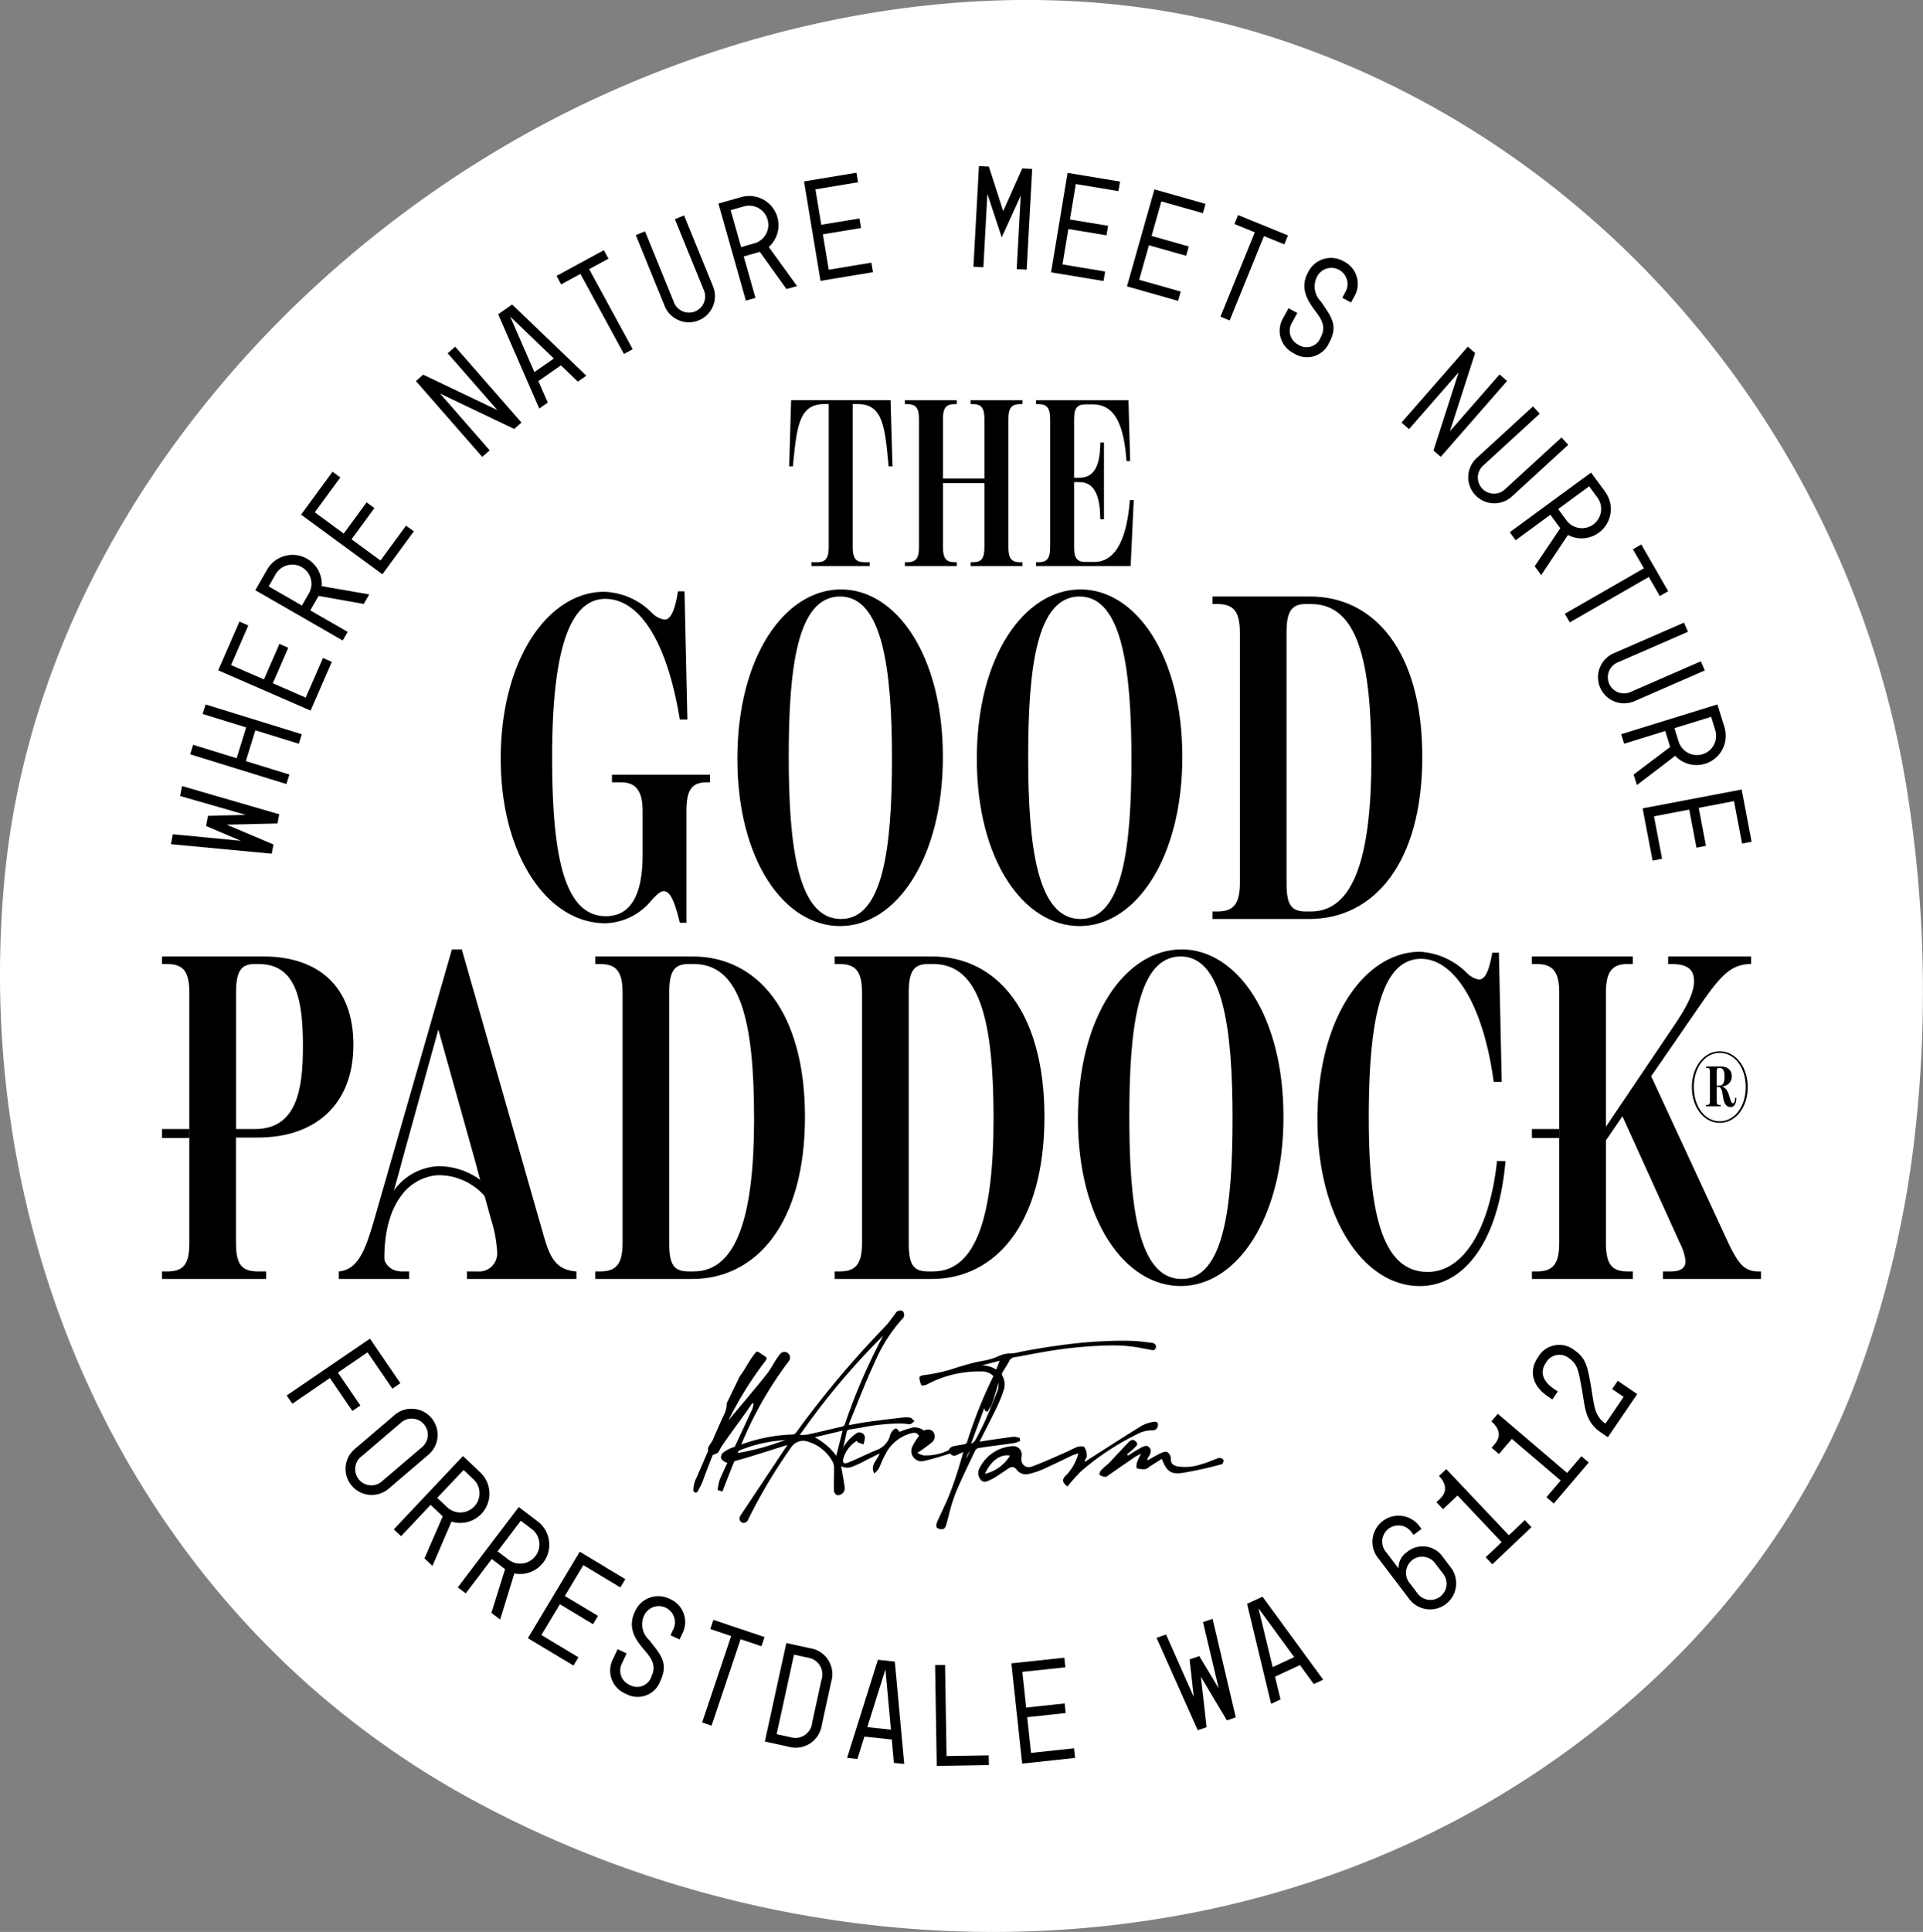
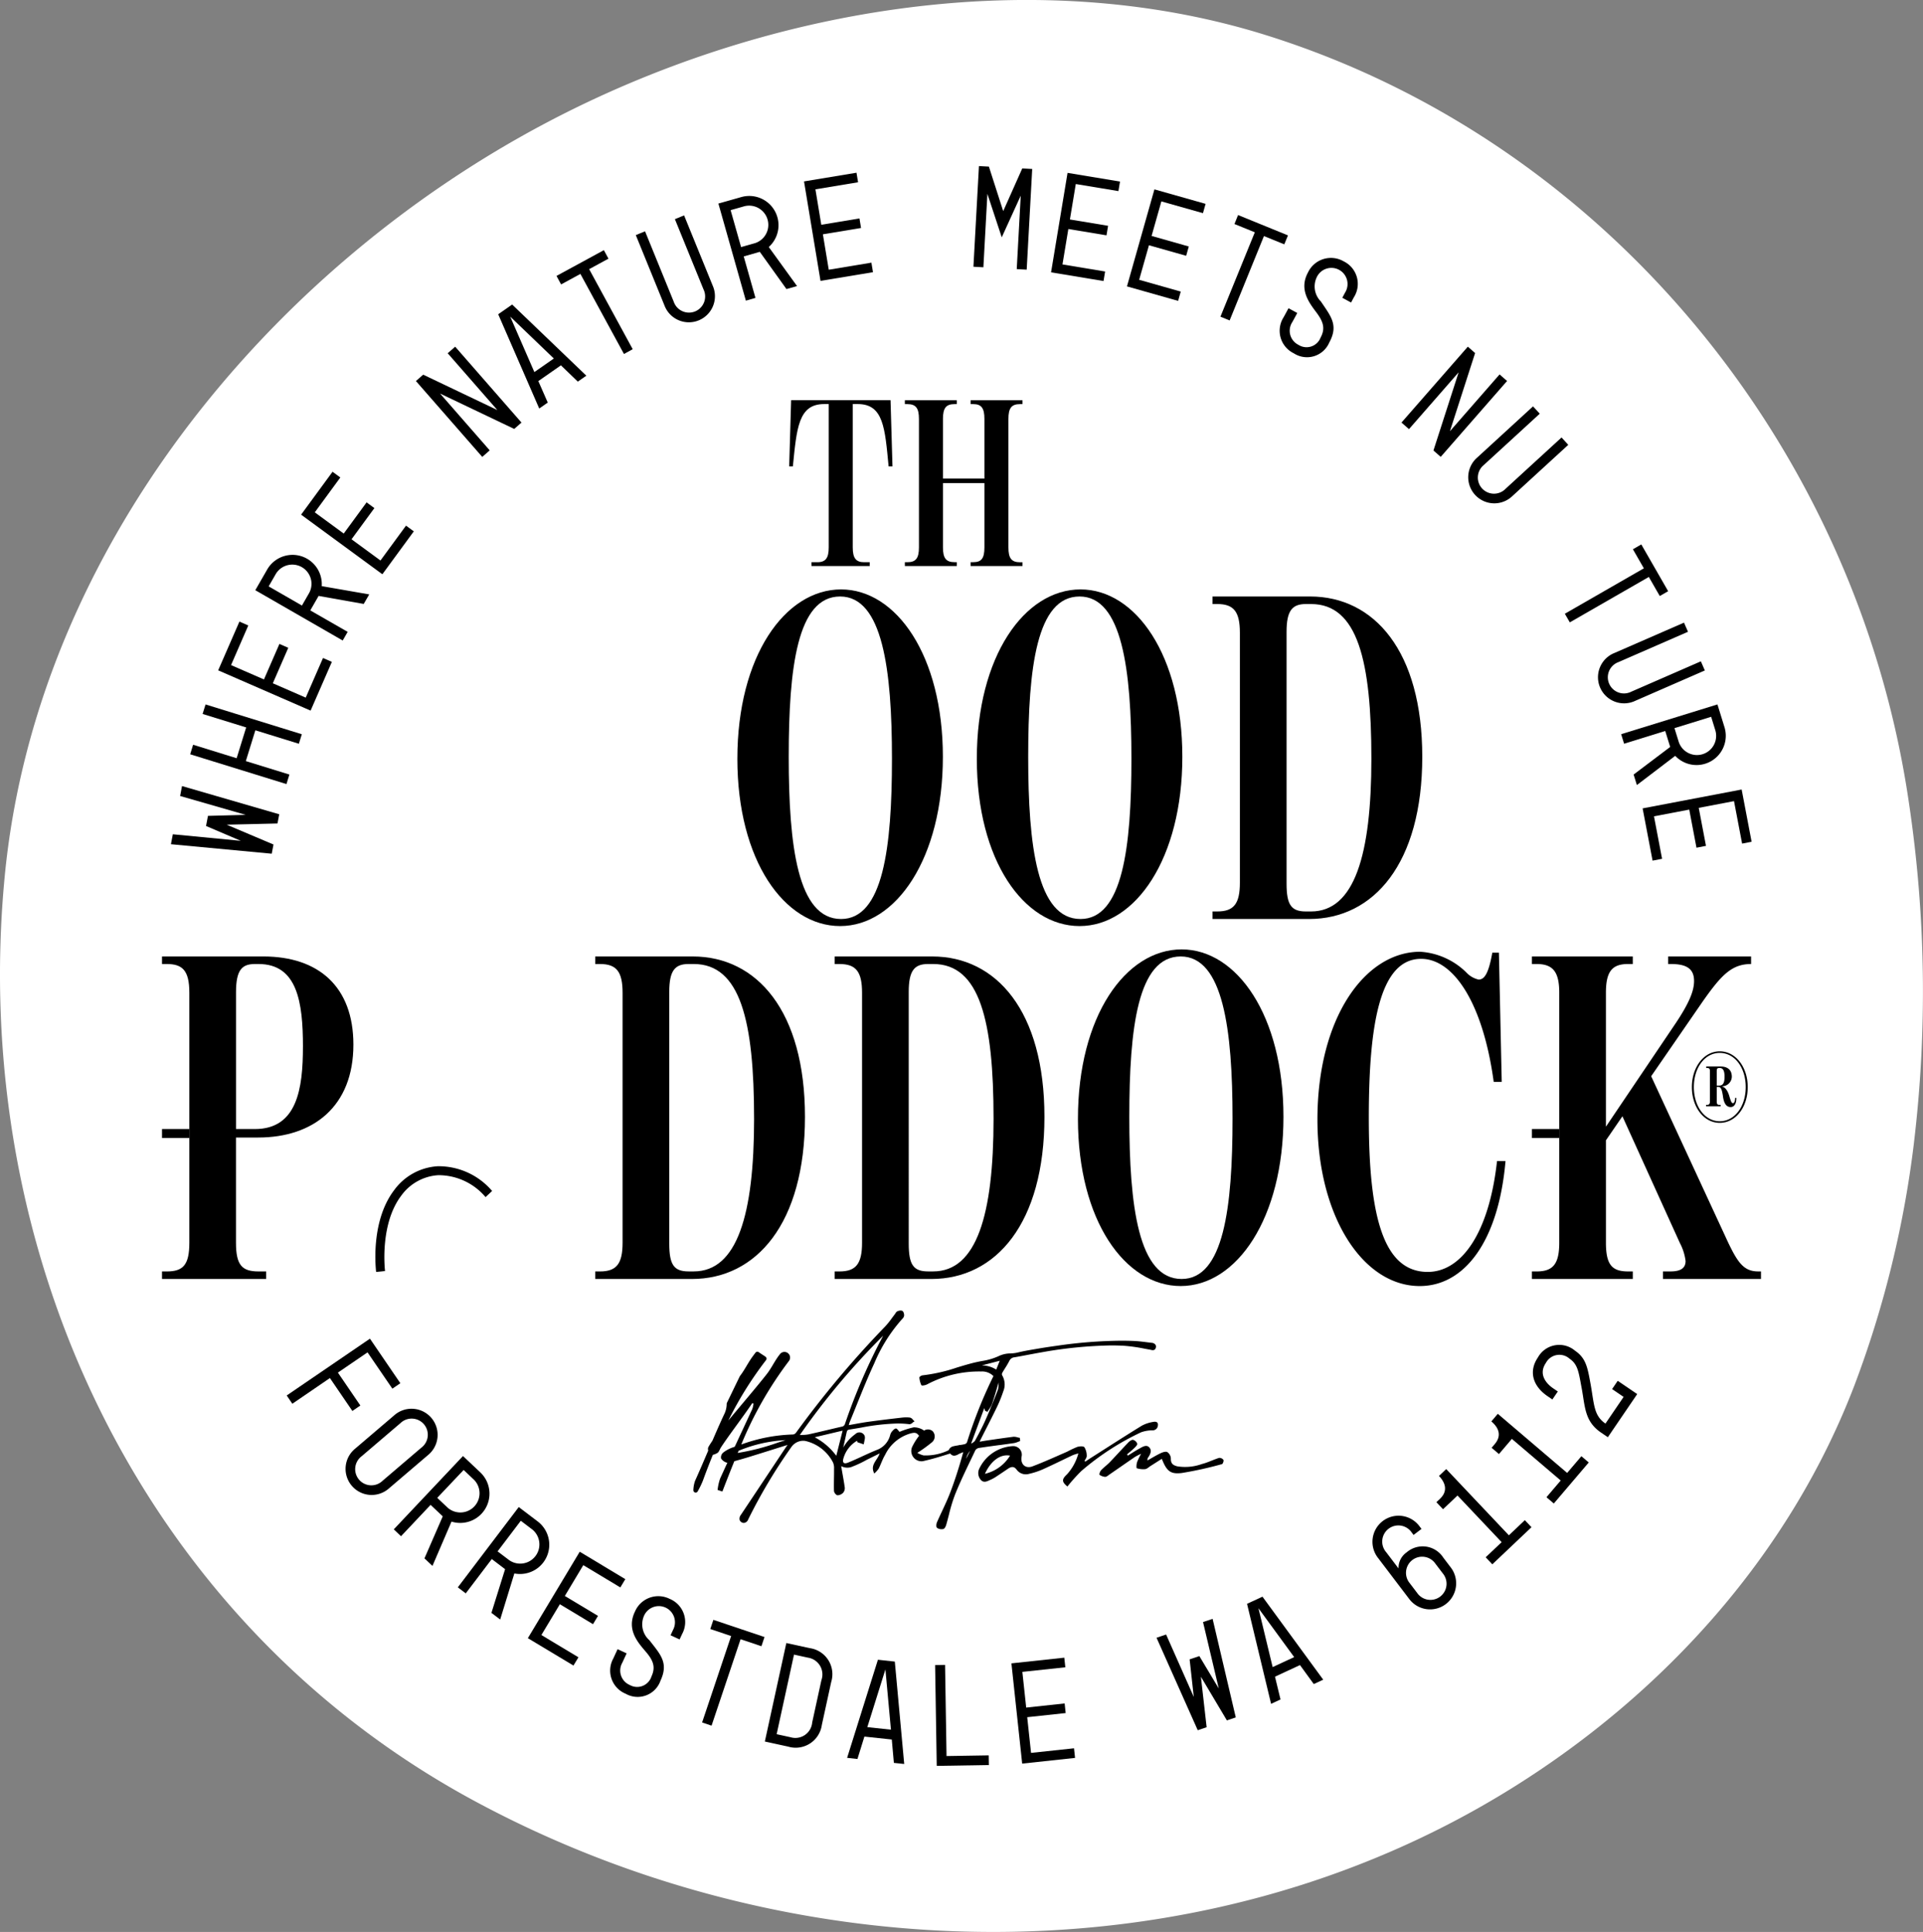
<svg xmlns="http://www.w3.org/2000/svg" id="Group_116" data-name="Group 116" width="209.159" height="210.074" viewBox="0 0 209.159 210.074">
  <rect x="0" y="0" width="209.159" height="210.074" fill="#808080" stroke="none" />
  <defs>
    <clipPath id="clip-path">
      <rect id="Rectangle_199" data-name="Rectangle 199" width="209.159" height="210.074" fill="none" />
    </clipPath>
  </defs>
  <g id="Group_114" data-name="Group 114" clip-path="url(#clip-path)">
    <path id="Path_1205" data-name="Path 1205" d="M208.164,124.365a112.583,112.583,0,0,1-6.446,26.231c-7.031,18.395-20.656,33.5-37.29,43.852-33.9,21.09-78.084,20.114-112.8,1.393C15.238,176.218-3.411,136.019.515,95.275,3.9,60.127,28.935,29.422,59.5,13.308c23.264-12.264,52.6-17.48,78.156-9.5,37.281,11.651,64.372,45.108,69.965,83.443a138.714,138.714,0,0,1,.542,37.109" transform="translate(0 0)" fill="#fff" />
    <path id="Path_1206" data-name="Path 1206" d="M229.214,132.583h.633c.923,0,1.24-.475,1.24-1.609V115.386h-.5c-2.8,0-2.981,2.611-3.4,6.779h-.4l.21-7.2h10.814l.21,7.2H237.6c-.4-4.168-.553-6.779-3.35-6.779H233.7v15.588c0,1.16.343,1.609,1.24,1.609h.607V133h-6.33Z" transform="translate(-140.949 -71.45)" />
    <path id="Path_1207" data-name="Path 1207" d="M260.028,132.583h.265c.923,0,1.266-.422,1.266-1.609V117c0-1.187-.343-1.609-1.266-1.609h-.265v-.422h5.645v.422h-.237c-.924,0-1.266.422-1.266,1.609v6.489h4.51V117c0-1.16-.317-1.609-1.213-1.609h-.29v-.422h5.644v.422h-.263c-.924,0-1.267.422-1.267,1.609v13.979c0,1.187.343,1.609,1.267,1.609h.263V133h-5.644v-.422h.29c.9,0,1.213-.422,1.213-1.609v-6.989h-4.51v6.989c0,1.187.343,1.609,1.266,1.609h.237V133h-5.645Z" transform="translate(-161.608 -71.45)" />
-     <path id="Path_1208" data-name="Path 1208" d="M297.731,132.583h.264c.923,0,1.266-.422,1.266-1.609V117c0-1.16-.343-1.609-1.266-1.609h-.264v-.422H307.78l.185,6.62h-.4c-.265-3.693-1.134-6.171-3.667-6.171h-.765c-.923,0-1.266.4-1.266,1.582V123.4h.581c1.767,0,2.242-1.583,2.268-3.824h.4v8.335h-.4c-.026-2.242-.475-4.036-2.268-4.036h-.581v7.095c0,1.213.343,1.583,1.266,1.583h.924c2.584,0,3.586-3.06,3.877-6.726h.422L308.017,133H297.731Z" transform="translate(-185.04 -71.45)" />
-     <path id="Path_1209" data-name="Path 1209" d="M143.888,188.125c0-11.023,5.281-18.2,11.228-18.2a7.6,7.6,0,0,1,5.23,2.307,2.389,2.389,0,0,0,1.385.718c.512,0,1.076-.666,1.434-3.076h.718l.309,13.946h-.821c-1.486-9.075-4.665-13.125-8.1-13.125-4.153,0-5.794,6.357-5.794,17.226,0,10.459,1.23,17.277,5.844,17.277,2.769,0,4-2.409,4-6.664v-4.769c0-2.255-.77-3.127-2.41-3.127h-.923v-.821h10.664v.821H166.4c-1.641,0-2.308.666-2.308,3.127v12.151h-.718c-.512-2.051-.974-3.435-1.743-3.435-.461,0-.872.512-1.332.974a6.683,6.683,0,0,1-5.025,2.512c-6.357,0-11.382-7.486-11.382-17.842" transform="translate(-89.426 -105.576)" />
    <path id="Path_1210" data-name="Path 1210" d="M211.891,187.737c0-11.126,5.177-18.406,11.28-18.406,6,0,11.073,7.177,11.073,18.2s-5.076,18.406-11.177,18.406c-6.05,0-11.177-7.126-11.177-18.2m16.816,0c0-9.69-1.025-17.637-5.639-17.637-4.665,0-5.589,7.742-5.589,17.432s.974,17.637,5.692,17.637c4.562,0,5.536-7.742,5.536-17.431" transform="translate(-131.69 -105.239)" />
    <path id="Path_1211" data-name="Path 1211" d="M280.706,187.737c0-11.126,5.177-18.406,11.28-18.406,6,0,11.073,7.177,11.073,18.2s-5.076,18.406-11.177,18.406c-6.05,0-11.177-7.126-11.177-18.2m16.816,0c0-9.69-1.025-17.637-5.639-17.637-4.665,0-5.589,7.742-5.589,17.432s.974,17.637,5.692,17.637c4.562,0,5.536-7.742,5.536-17.431" transform="translate(-174.459 -105.239)" />
    <path id="Path_1212" data-name="Path 1212" d="M348.436,205.61h.514c1.794,0,2.461-.821,2.461-3.127V175.31c0-2.307-.667-3.128-2.461-3.128h-.514v-.82h10.613c6.973,0,12.2,5.948,12.2,17.432,0,11.587-5.28,17.637-12.3,17.637H348.436ZM365.714,189c0-10.613-1.487-16.817-6.562-16.817h-.564c-1.487,0-2.1.718-2.1,3.025v27.378c0,2.307.512,3.025,2.1,3.025h.564c4.718,0,6.562-6.151,6.562-16.611" transform="translate(-216.553 -106.502)" />
    <path id="Path_1213" data-name="Path 1213" d="M46.555,309.028h.512c1.794,0,2.461-.718,2.461-3.127V278.727c0-2.461-.769-3.128-2.461-3.128h-.512v-.821H57.578c6,0,9.794,3.281,9.794,9.588,0,6.717-4.358,10.1-10.357,10.1H54.6V305.9c0,2.461.667,3.127,2.461,3.127h.821v.82H46.555Zm15.33-24.456c0-4.82-.616-8.972-4.82-8.972h-.411c-1.383,0-2.05.615-2.05,3.077v14.868h2.05c4.614,0,5.23-4.409,5.23-8.972" transform="translate(-28.934 -170.775)" />
-     <path id="Path_1214" data-name="Path 1214" d="M119.708,304.125l-8.972-31.376H109.66l-8.511,29.583c-1.025,3.537-1.846,5.229-3.794,5.434v.821H105v-.821h-.718c-1.436,0-2.154-.922-2.2-2.461a22.678,22.678,0,0,1,.871-4.922l.974-3.486.256-.974,4-14.458,4.049,14.458.256.974,1.436,5.229a14.076,14.076,0,0,1,.667,3.691,1.972,1.972,0,0,1-2.154,1.948H111.3v.821H123.2v-.821c-1.9-.153-2.769-1.076-3.487-3.64" transform="translate(-60.506 -169.514)" />
    <path id="Path_1215" data-name="Path 1215" d="M171.047,309.028h.514c1.794,0,2.461-.821,2.461-3.127V278.728c0-2.307-.667-3.128-2.461-3.128h-.514v-.82H181.66c6.973,0,12.2,5.947,12.2,17.432,0,11.587-5.28,17.637-12.3,17.637H171.047Zm17.278-16.611c0-10.613-1.487-16.817-6.562-16.817H181.2c-1.487,0-2.1.718-2.1,3.025V306c0,2.307.512,3.025,2.1,3.025h.564c4.718,0,6.562-6.152,6.562-16.611" transform="translate(-106.306 -170.776)" />
    <path id="Path_1216" data-name="Path 1216" d="M239.862,309.028h.514c1.794,0,2.461-.821,2.461-3.127V278.728c0-2.307-.667-3.128-2.461-3.128h-.514v-.82h10.613c6.973,0,12.2,5.947,12.2,17.432,0,11.587-5.28,17.637-12.3,17.637H239.862Zm17.278-16.611c0-10.613-1.487-16.817-6.562-16.817h-.564c-1.487,0-2.1.718-2.1,3.025V306c0,2.307.512,3.025,2.1,3.025h.564c4.718,0,6.562-6.152,6.562-16.611" transform="translate(-149.074 -170.776)" />
    <path id="Path_1217" data-name="Path 1217" d="M309.762,291.154c0-11.126,5.177-18.406,11.28-18.406,6,0,11.073,7.178,11.073,18.2s-5.076,18.405-11.177,18.405c-6.05,0-11.177-7.126-11.177-18.2m16.816,0c0-9.69-1.025-17.637-5.639-17.637-4.665,0-5.589,7.742-5.589,17.432s.974,17.637,5.692,17.637c4.562,0,5.536-7.742,5.536-17.431" transform="translate(-192.517 -169.513)" />
    <path id="Path_1218" data-name="Path 1218" d="M378.581,291.677c0-11.074,5.178-18.252,11.177-18.252a7.838,7.838,0,0,1,5.023,2.256,2.6,2.6,0,0,0,1.334.769c.614,0,1.076-.615,1.487-2.922h.718l.307,14.048h-.872c-1.178-8.665-4.409-13.381-7.895-13.381-4.512,0-5.69,7.177-5.69,17.278,0,10.612,1.537,16.765,6.408,16.765,3.64,0,6.664-4.153,7.537-12.048h.923c-.769,8.818-4.512,13.586-9.332,13.586-6.152,0-11.124-7.537-11.124-18.1" transform="translate(-235.288 -169.934)" />
    <path id="Path_1219" data-name="Path 1219" d="M440.213,309.028h.514c1.794,0,2.461-.821,2.461-3.127V278.728c0-2.256-.667-3.128-2.461-3.128h-.514v-.821h10.973v.821h-.514c-1.743,0-2.408.82-2.408,3.128v14.56l7.332-10.869c1.794-2.614,2.255-3.947,2.255-4.973,0-1.333-.819-1.845-2.511-1.845h-.309v-.821h9.023v.821c-2.1,0-3.229,1.179-5.28,4.1l-5.588,8.1,8.356,18.046c1.078,2.256,1.743,3.179,3.282,3.179h.307v.821H454.467v-.821h.82c1.179,0,1.641-.41,1.641-1.128a5.639,5.639,0,0,0-.614-1.949l-6.255-13.792-1.794,2.615V305.9c0,2.409.665,3.127,2.408,3.127h.514v.821H440.213Z" transform="translate(-273.593 -170.776)" />
    <path id="Path_1220" data-name="Path 1220" d="M486.183,305.915c0-2.184,1.315-3.89,3.032-3.89s3.043,1.695,3.043,3.89-1.315,3.89-3.043,3.89-3.032-1.706-3.032-3.89m5.857,0c0-2.1-1.184-3.716-2.825-3.716s-2.815,1.619-2.815,3.716,1.184,3.716,2.815,3.716,2.825-1.619,2.825-3.716m-2.467,1.065c-.119-.826-.228-1.087-.522-1.087h-.163v1.6c0,.239.065.358.282.358h.141V308h-1.586v-.152h.13c.207,0,.293-.13.293-.369v-3.293c0-.239-.076-.348-.282-.348h-.12v-.163H489.3c.739,0,1.228.348,1.228,1.119a1.066,1.066,0,0,1-1.054,1.033v.022c.3.076.576.4.75.945.2.663.261.869.435.869.1,0,.228-.152.228-.576h.131c.022.641-.25,1-.609,1s-.706-.217-.837-1.109m.163-2.206c0-.554-.12-.935-.522-.935h-.054c-.207,0-.272.076-.272.337v1.576h.272c.489,0,.576-.435.576-.978" transform="translate(-302.163 -187.709)" />
    <rect id="Rectangle_197" data-name="Rectangle 197" width="2.973" height="0.975" transform="translate(17.621 122.768)" />
    <rect id="Rectangle_198" data-name="Rectangle 198" width="2.973" height="0.975" transform="translate(166.621 122.768)" />
    <path id="Path_1221" data-name="Path 1221" d="M107.948,346.513c-.1-.92-.488-5.672,1.961-8.893a6.324,6.324,0,0,1,4.737-2.6,7.645,7.645,0,0,1,5.918,2.69l-.712.667a6.7,6.7,0,0,0-5.156-2.383,5.366,5.366,0,0,0-4.011,2.22c-2.271,2.988-1.826,7.671-1.768,8.2Z" transform="translate(-67.038 -208.207)" />
    <path id="Path_1222" data-name="Path 1222" d="M49.326,231.063l7.392.711-3.78-1.613.209-1.1,4.109-.109L50.119,226.9l.206-1.08L60.9,228.889l-.191,1-5.525.131,5.09,2.155-.191,1L49.12,232.144Z" transform="translate(-30.528 -140.346)" />
    <path id="Path_1223" data-name="Path 1223" d="M54.968,206.759l4.734,1.465,1.036-3.349L56,203.41l.32-1.034,10.472,3.24-.321,1.035-4.734-1.464-1.036,3.349L65.44,210l-.32,1.035-10.472-3.24Z" transform="translate(-33.963 -125.777)" />
    <path id="Path_1224" data-name="Path 1224" d="M62.7,183.87l2.312-5.3.964.421L64.1,183.3l3.579,1.561L69.361,181l.964.42-1.681,3.857,3.579,1.561,1.879-4.309.964.421-2.312,5.3Z" transform="translate(-38.97 -110.98)" />
    <path id="Path_1225" data-name="Path 1225" d="M73.363,163.069l1.312-2.28a3.182,3.182,0,0,1,5.913,1.838l5.168.9-.6,1.036-4.905-.872-.906,1.575L83.41,167.6l-.54.94Zm5.073,1.668.787-1.368a2.089,2.089,0,0,0-3.62-2.083l-.787,1.368Z" transform="translate(-45.595 -98.893)" />
    <path id="Path_1226" data-name="Path 1226" d="M86.527,140.2l3.419-4.664.848.621-2.779,3.791,3.148,2.308,2.487-3.392.848.622-2.487,3.392,3.148,2.307,2.779-3.79.848.621-3.42,4.665Z" transform="translate(-53.777 -84.238)" />
    <path id="Path_1227" data-name="Path 1227" d="M126.734,111.584l-7.216-8.251.792-.692,8.064,3.847-5.4-6.176.815-.713L131,107.85l-.791.692-8.064-3.847,5.4,6.176Z" transform="translate(-74.28 -61.901)" />
    <path id="Path_1228" data-name="Path 1228" d="M147.627,98.795l-4.463-10.25,1.517-1.057,8.07,7.737-.928.646L149.987,94.1l-2.457,1.713,1.025,2.334Zm1.59-5.438L144.469,88.8l2.63,6.032Z" transform="translate(-88.977 -54.374)" />
    <path id="Path_1229" data-name="Path 1229" d="M159.922,74.662l5.151-2.8.5.924-2.1,1.142,4.737,8.705-.952.518-4.737-8.705-2.1,1.142Z" transform="translate(-99.392 -44.66)" />
    <path id="Path_1230" data-name="Path 1230" d="M183.717,63.609l3.115,7.642a1.756,1.756,0,1,0,3.246-1.322l-3.115-7.642,1-.409,3.114,7.642a2.837,2.837,0,1,1-5.252,2.141l-3.114-7.642Z" transform="translate(-113.557 -38.457)" />
    <path id="Path_1231" data-name="Path 1231" d="M206.441,57.037l2.53-.716a3.181,3.181,0,0,1,2.949,5.441l3.074,4.247-1.15.326-2.9-4.048-1.748.5,1.277,4.508-1.043.3Zm2.467,4.734,1.518-.43a2.089,2.089,0,0,0-1.138-4.017l-1.518.43Z" transform="translate(-128.303 -34.903)" />
    <path id="Path_1232" data-name="Path 1232" d="M231.045,50.567l5.707-.945.171,1.037-4.637.769.638,3.852,4.151-.688.172,1.038-4.15.687.639,3.852,4.638-.769.172,1.037-5.707.945Z" transform="translate(-143.594 -30.84)" />
    <path id="Path_1233" data-name="Path 1233" d="M281.418,47.769l1.556,4.841,2.072-4.643,1.082.059-.6,10.947-1.082-.059.435-7.987-2.066,4.531-1.561-4.729-.436,7.987-1.083-.059.6-10.946Z" transform="translate(-173.858 -29.652)" />
    <path id="Path_1234" data-name="Path 1234" d="M303.83,49.664l5.707.945-.173,1.038-4.638-.769-.639,3.852,4.151.688-.172,1.037-4.15-.688-.639,3.852,4.638.769-.172,1.037-5.707-.946Z" transform="translate(-187.716 -30.866)" />
    <path id="Path_1235" data-name="Path 1235" d="M326.834,54.4l5.565,1.576-.286,1.012-4.523-1.28-1.064,3.756,4.047,1.147-.286,1.012-4.048-1.146-1.064,3.756,4.523,1.281-.286,1.012-5.565-1.576Z" transform="translate(-201.271 -33.809)" />
    <path id="Path_1236" data-name="Path 1236" d="M352.617,61.779l5.429,2.213-.4.974-2.213-.9L351.7,73.24l-1-.409,3.74-9.176-2.213-.9Z" transform="translate(-217.957 -38.396)" />
    <path id="Path_1237" data-name="Path 1237" d="M370.835,75.659a2.761,2.761,0,0,1,3.885-1.206,2.721,2.721,0,0,1,1.1,3.917l-.3.559-.952-.517.3-.56a1.756,1.756,0,1,0-3.079-1.675,2.31,2.31,0,0,0,.45,2.639c1.072,1.6,1.943,2.563.915,4.452a2.633,2.633,0,0,1-3.869,1.178,2.721,2.721,0,0,1-1.1-3.917l.533-.98.952.518-.533.98a1.705,1.705,0,0,0,.648,2.475,1.633,1.633,0,0,0,2.416-.772c.541-.994.31-1.736-.481-2.783-.811-1.077-1.867-2.5-.884-4.309" transform="translate(-228.569 -46.033)" />
    <path id="Path_1238" data-name="Path 1238" d="M402.737,107.846l7.216-8.251.792.693-2.739,8.5,5.4-6.176.815.713-7.216,8.251-.791-.692,2.739-8.5-5.4,6.176Z" transform="translate(-250.302 -61.898)" />
    <path id="Path_1239" data-name="Path 1239" d="M429.584,117.538l-6.085,5.578a1.756,1.756,0,1,0,2.369,2.584l6.085-5.577.732.8L426.6,126.5a2.837,2.837,0,1,1-3.833-4.182l6.085-5.578Z" transform="translate(-262.109 -72.553)" />
-     <path id="Path_1240" data-name="Path 1240" d="M442.7,135.771l1.554,2.12a3.181,3.181,0,0,1-4.069,4.663l-2.906,4.363-.707-.964,2.779-4.131-1.074-1.465-3.778,2.769-.64-.874Zm-3.575,3.964.933,1.272a2.088,2.088,0,0,0,3.366-2.469l-.933-1.272Z" transform="translate(-269.644 -84.382)" />
    <path id="Path_1241" data-name="Path 1241" d="M458,156.4l2.922,5.085-.912.524-1.191-2.072-8.595,4.938-.54-.939,8.595-4.938-1.191-2.072Z" transform="translate(-279.481 -97.2)" />
    <path id="Path_1242" data-name="Path 1242" d="M468.95,179.869l-7.567,3.3a1.756,1.756,0,1,0,1.4,3.214l7.567-3.3.433.993-7.567,3.3a2.838,2.838,0,1,1-2.268-5.2l7.567-3.3Z" transform="translate(-285.352 -111.172)" />
    <path id="Path_1243" data-name="Path 1243" d="M476.335,202.37l.777,2.511a3.181,3.181,0,0,1-5.368,3.079l-4.171,3.176-.354-1.142,3.976-3-.537-1.735-4.475,1.385-.32-1.036Zm-4.673,2.579.467,1.507a2.088,2.088,0,0,0,3.988-1.234l-.466-1.506Z" transform="translate(-289.534 -125.773)" />
    <path id="Path_1244" data-name="Path 1244" d="M482.8,226.815l1.083,5.682-1.033.2-.881-4.618-3.835.731.787,4.133-1.033.2L477.1,229l-3.835.731.88,4.618-1.033.2-1.083-5.682Z" transform="translate(-293.366 -140.966)" />
    <path id="Path_1245" data-name="Path 1245" d="M91.442,384.579l3.307,4.844-.869.593-2.7-3.948-3.224,2.2,2.444,3.579-.869.593-2.444-3.579L83,391.656l-.611-.9Z" transform="translate(-51.204 -239.016)" />
    <path id="Path_1246" data-name="Path 1246" d="M100.24,408.986l4.22-3.6a2.838,2.838,0,1,1,3.682,4.316l-4.219,3.6a2.838,2.838,0,1,1-3.683-4.317m7.2-.107a1.756,1.756,0,1,0-2.275-2.667l-4.22,3.6a1.757,1.757,0,1,0,2.276,2.668Z" transform="translate(-61.609 -251.465)" />
    <path id="Path_1247" data-name="Path 1247" d="M120.683,418.3l1.913,1.807a3.182,3.182,0,0,1-3.162,5.323l-2.072,4.819-.869-.821,1.989-4.569-1.321-1.248-3.218,3.408-.788-.745Zm-2.8,4.547,1.147,1.083A2.089,2.089,0,0,0,121.9,420.9l-1.147-1.084Z" transform="translate(-70.325 -259.976)" />
    <path id="Path_1248" data-name="Path 1248" d="M138.187,432.953l2.094,1.589a3.181,3.181,0,0,1-2.571,5.63l-1.542,5.01-.952-.723,1.486-4.752-1.447-1.1-2.832,3.732-.863-.655Zm-2.3,4.818,1.256.953a2.089,2.089,0,0,0,2.524-3.326l-1.257-.953Z" transform="translate(-81.765 -269.081)" />
    <path id="Path_1249" data-name="Path 1249" d="M157.32,445.79l4.959,2.98-.542.9-4.03-2.421L155.7,450.6l3.607,2.166-.541.9-3.607-2.167-2.01,3.347,4.031,2.421-.542.9-4.96-2.978Z" transform="translate(-94.265 -277.059)" />
    <path id="Path_1250" data-name="Path 1250" d="M178.045,460.292a2.761,2.761,0,0,1,3.8-1.458,2.72,2.72,0,0,1,1.352,3.836l-.267.578-.983-.454.267-.579a1.756,1.756,0,1,0-3.182-1.47,2.311,2.311,0,0,0,.622,2.6c1.174,1.524,2.107,2.429,1.2,4.382a2.633,2.633,0,0,1-3.784,1.429,2.72,2.72,0,0,1-1.352-3.836l.467-1.013.984.455-.468,1.013a1.705,1.705,0,0,0,.81,2.427,1.633,1.633,0,0,0,2.359-.928c.475-1.027.2-1.752-.663-2.746-.879-1.02-2.026-2.375-1.164-4.241" transform="translate(-109.012 -284.981)" />
    <path id="Path_1251" data-name="Path 1251" d="M202.986,465.355l5.561,1.868-.335,1-2.267-.762-3.157,9.4-1.028-.346,3.158-9.4-2.267-.762Z" transform="translate(-125.394 -289.218)" />
    <path id="Path_1252" data-name="Path 1252" d="M222.127,472.02l2.537.553a2.86,2.86,0,0,1,2.345,3.676l-1.022,4.685a2.871,2.871,0,0,1-3.66,2.349l-2.537-.554Zm-1.054,9.913,1.51.329a1.836,1.836,0,0,0,2.357-1.606l1-4.592a1.846,1.846,0,0,0-1.469-2.456l-1.51-.33Z" transform="translate(-136.6 -293.361)" />
    <path id="Path_1253" data-name="Path 1253" d="M243.431,487.487l3.35-10.667,1.838.2,1.022,11.134-1.125-.12-.226-2.54-2.979-.318-.757,2.436Zm4.766-3.064-.6-6.554-1.969,6.28Z" transform="translate(-151.293 -296.344)" />
    <path id="Path_1254" data-name="Path 1254" d="M268.716,478.318l1.083-.018.159,9.911,4.589-.074.017,1.052-5.672.091Z" transform="translate(-167.007 -297.264)" />
    <path id="Path_1255" data-name="Path 1255" d="M290.645,476.841l5.751-.618.113,1.045-4.674.5.417,3.882,4.182-.45.112,1.045-4.183.45.417,3.882,4.674-.5.112,1.046-5.751.619Z" transform="translate(-180.636 -295.973)" />
    <path id="Path_1256" data-name="Path 1256" d="M333.385,466.771l3.01,6.787-.452-4.085,1.057-.356,2.113,3.525-1.712-7.224,1.042-.351,2.52,10.718-.966.326-2.827-4.747.623,5.489-.966.326-4.483-10.057Z" transform="translate(-206.551 -289.039)" />
    <path id="Path_1257" data-name="Path 1257" d="M360.971,470.351l-2.615-10.876,1.678-.777,6.607,9.026-1.027.476-1.5-2.063-2.718,1.26.6,2.478Zm2.512-5.082-3.886-5.315,1.544,6.4Z" transform="translate(-222.719 -285.081)" />
    <path id="Path_1258" data-name="Path 1258" d="M394.949,439.966a2.837,2.837,0,1,1,4.515-3.433l.193.254-.863.656-.192-.254a1.756,1.756,0,1,0-2.791,2.121l1.35,1.775a2.04,2.04,0,0,1,.874-1.745,2.668,2.668,0,0,1,3.993.567l.81,1.065a2.836,2.836,0,1,1-4.515,3.433Zm3.428,2.718.81,1.065a1.754,1.754,0,1,0,2.79-2.121l-.81-1.065a1.754,1.754,0,1,0-2.79,2.121" transform="translate(-245.045 -270.537)" />
    <path id="Path_1259" data-name="Path 1259" d="M418.848,432.4l-.723-.765,1.737-1.643-4.8-5.072-1.575,1.489-.723-.764.394-.373c.787-.745.71-1.615-.112-2.483l.787-.745,6.815,7.2,1.737-1.644.723.765Z" transform="translate(-256.533 -262.301)" />
    <path id="Path_1260" data-name="Path 1260" d="M435.355,415.918l-.8-.682,1.55-1.818-5.311-4.526-1.405,1.649-.8-.682.351-.412c.7-.825.532-1.682-.377-2.456l.7-.825,7.542,6.427,1.55-1.818.8.682Z" transform="translate(-266.352 -252.432)" />
    <path id="Path_1261" data-name="Path 1261" d="M445.8,391.092c-.331-1.807-.424-2.6-1.32-3.214a1.661,1.661,0,0,0-2.573.465c-.969,1.422.391,2.484.773,2.744l.526.359-.592.869-.526-.359c-1.581-1.077-2.091-2.678-1.05-4.206a2.65,2.65,0,0,1,4.035-.742c1.185.807,1.361,1.8,1.679,3.536.419,2.272.332,3.5,1.635,4.392l1.975-2.9-1.251-.852.61-.9,2.121,1.444-3.195,4.69-.737-.5c-1.791-1.22-1.732-2.78-2.109-4.831" transform="translate(-273.767 -240.14)" />
    <path id="Path_1262" data-name="Path 1262" d="M232.533,391.136c.53-.072,1.059-.145,1.587-.221a1.936,1.936,0,0,0,.423-.128c.06-.023.12-.047.18-.067l.068-.023-.019-.346-.073-.014c-.06-.011-.12-.028-.184-.045a1.421,1.421,0,0,0-.368-.065.64.64,0,0,0-.077,0c-.792.1-1.594.214-2.369.328l-.494.072c-.2.029-.406.065-.639.105l-.182.031.012-.025c.049-.105.087-.186.127-.266q.267-.53.536-1.058c.41-.806.833-1.639,1.233-2.467a14.281,14.281,0,0,0,.666-1.659,1.955,1.955,0,0,0-.129-1.755.323.323,0,0,1,.014-.248c.1-.178.211-.354.318-.525a8.9,8.9,0,0,0,.456-.785.676.676,0,0,1,.577-.391c.445-.077.9-.162,1.333-.245.534-.1,1.087-.206,1.633-.3a46.922,46.922,0,0,1,7.508-.743c.473,0,.943.012,1.4.036a17.745,17.745,0,0,1,2.277.321c.185.034.37.069.555.1.037.006.073.016.109.024a.989.989,0,0,0,.219.035.31.31,0,0,0,.309-.238.391.391,0,0,0-.022-.348.553.553,0,0,0-.426-.215l-.479-.058c-.495-.062-1.006-.126-1.513-.145-.427-.016-.868-.025-1.31-.025a50.883,50.883,0,0,0-6.971.545c-.772.106-1.474.213-2.145.328l-.259.044c-.631.107-1.284.218-1.916.374a4.114,4.114,0,0,1-.74.092,3,3,0,0,0-1.28.283,6.763,6.763,0,0,1-1.843.541c-.246.048-.5.1-.747.156-.667.159-1.335.361-1.98.556a18.1,18.1,0,0,1-3.729.846.561.561,0,0,0-.313.166.131.131,0,0,0-.033.1,2.663,2.663,0,0,0,.2.776.142.142,0,0,0,.138.067h0a1.355,1.355,0,0,0,.506-.127,12.036,12.036,0,0,1,5.862-1.4h.022a1.733,1.733,0,0,1,1.329.5,50.059,50.059,0,0,0-2.883,7.218.422.422,0,0,1-.262.189c-.146.033-.3.059-.446.082a.281.281,0,0,0-.089,0,.391.391,0,0,0-.112.035c-.2.031-.407.065-.608.116a.7.7,0,0,0-.456.386.171.171,0,0,0-.007.031,5.755,5.755,0,0,1-2.737.567,2.508,2.508,0,0,1-.679-.277,16.346,16.346,0,0,0,1.575-1.137.831.831,0,0,0,.081-1.229.782.782,0,0,0-.941-.043.1.1,0,0,0-.044-.056,1.933,1.933,0,0,0-1.055-.311,8.673,8.673,0,0,0-1.549.491c-.127-.124-.274-.374-.4-.363-.165.015-.332.216-.461.368a1.155,1.155,0,0,0-.176.4,2.315,2.315,0,0,1-1.428,1.559c-1.058.422-2.073.953-3.13,1.378-.489.2-.659-.006-.491-.519a3.242,3.242,0,0,1,1.463-1.855l.038.16.692.232c.037-.321.2-.7.083-.95a.615.615,0,0,0-.993-.17,4.648,4.648,0,0,0-1.322,1.47l.068-.3c.1-.453.209-.922.308-1.384.039-.179.115-.247.317-.278.416-.064.838-.136,1.246-.206a23.762,23.762,0,0,1,3.97-.45,10.392,10.392,0,0,1,1.293.077l.027,0a.541.541,0,0,0,.308-.162,1.248,1.248,0,0,1,.117-.089l.105-.067-.092-.083a1.349,1.349,0,0,1-.1-.1.542.542,0,0,0-.3-.217,2.925,2.925,0,0,0-.406-.027,4.356,4.356,0,0,0-.508.032c-1.352.156-2.486.293-3.629.451-.507.07-1.006.161-1.534.257l-.586.105.015-.056a2.649,2.649,0,0,1,.1-.315c.256-.619.511-1.251.757-1.863.6-1.486,1.219-3.024,1.907-4.5a17.067,17.067,0,0,1,3.077-4.861.537.537,0,0,0,.163-.37c0-.039-.032-.384-.208-.461a.433.433,0,0,0-.174-.033.893.893,0,0,0-.357.084.532.532,0,0,0-.209.223,1.122,1.122,0,0,1-.064.095c-.113.145-.224.295-.332.44a8.8,8.8,0,0,1-.738.911,106.805,106.805,0,0,0-9.691,11.548.487.487,0,0,1-.323.177h-.033a17.761,17.761,0,0,0-5.583,1.088,40.432,40.432,0,0,1,5.186-9.086.614.614,0,0,0-.963-.761c-.113.143-.223.287-.324.438-.388.578-.7,1.21-1.129,1.755-1.106,1.409-2.824,3.408-4.177,5.044a39.289,39.289,0,0,1,4.1-6.567.254.254,0,0,0-.053-.363c-.237-.169-.516-.335-.747-.5a.25.25,0,0,0-.346.051c-.179.237-.36.472-.523.719-.4.6-.726,1.252-1.166,1.819a.284.284,0,0,0-.027.043l-1.394,2.878a.265.265,0,0,0-.024.129,2.609,2.609,0,0,1-.3,1.169c-.444.956-.853,1.89-1.252,2.82a7.95,7.95,0,0,0-.447.707.52.52,0,0,0-.009.361c-.462,1.084-.926,2.173-1.432,3.295a3.333,3.333,0,0,0-.185.992.253.253,0,0,0,.476.147,9.915,9.915,0,0,0,.555-1.144q.519-1.425,1.09-2.823a1.746,1.746,0,0,0,.5-.206c.175-.117.243-.387.369-.583.829-1.283,2.473-3.418,3.388-4.789a.085.085,0,0,1,.155.052,2.143,2.143,0,0,1-.244.8q-.893,1.924-1.789,3.846l-.262.091a3.69,3.69,0,0,0-.988.54.685.685,0,0,0-.238.641,1.082,1.082,0,0,0,.573.443.383.383,0,0,0,.112.024q-.4.867-.794,1.737a5.849,5.849,0,0,0-.269,1.216.006.006,0,0,0,0,.007l.512.17a.006.006,0,0,0,.008,0c.427-1.1.856-2.2,1.3-3.293.574-.159,1.109-.311,1.645-.477,1.006-.31,2.027-.631,3.015-.942l1.129-.355-.019.026c-.066.095-.133.189-.2.285l-1.544,2.32q-1.661,2.5-3.323,4.99a.662.662,0,0,0-.132.509.453.453,0,0,0,.229.288.462.462,0,0,0,.231.066.553.553,0,0,0,.474-.372,57.964,57.964,0,0,1,4.726-7.917,1.573,1.573,0,0,1,1.259-.644,1.212,1.212,0,0,1,.3.035,4.508,4.508,0,0,1,2.945,2.326,1.5,1.5,0,0,1,.112.678c0,.34,0,.687-.008,1.022-.006.453-.014.921,0,1.382,0,.181.226.48.4.483a.916.916,0,0,0,.6-.277.774.774,0,0,0,.172-.585c-.083-.572-.185-1.15-.285-1.708q-.053-.3-.1-.6a1.411,1.411,0,0,0,1.054.114,12.2,12.2,0,0,0,1.749-.814c.435-.212.867-.429,1.38-.684-.248.767-1.078,1.234-.586,2.187a2.953,2.953,0,0,0,.475-.523c.25-.491.415-1.029.7-1.5a4.412,4.412,0,0,1,2.847-2.355c.284-.059.559-.116.787.211a.138.138,0,0,0,.079.047,6.659,6.659,0,0,0-.744,1.174,1.116,1.116,0,0,0,1.114,1.61c1.011-.22,2-.525,2.993-.84a.814.814,0,0,0,.111.113.513.513,0,0,0,.33.125.962.962,0,0,0,.439-.148c.058-.031.113-.059.168-.082.128-.053.254-.107.381-.16-.469,1.691-.921,3.09-1.416,4.386-.264.69-.584,1.374-.893,2.036-.185.4-.376.8-.554,1.21-.067.153-.121.508.019.612a.836.836,0,0,0,.486.14.9.9,0,0,0,.166-.015c.209-.04.323-.419.327-.435.111-.376.21-.763.307-1.137a17.8,17.8,0,0,1,.663-2.181c.52-1.295,1.136-2.578,1.732-3.819q.237-.494.472-.988a.582.582,0,0,1,.377-.257c.744-.114,1.5-.217,2.236-.317m-24.157-.244a24.288,24.288,0,0,1-4.3,1.1c.033-.079.066-.157.1-.235a15.232,15.232,0,0,1,5.1-1.156c-.3.1-.6.193-.9.288m2.7-.853-.243.008a78.269,78.269,0,0,1,9.065-10.8,64.872,64.872,0,0,0-4.151,9.579.423.423,0,0,1-.372.315c-.477.109-.953.222-1.429.335-.71.168-1.445.343-2.17.5a3.793,3.793,0,0,1-.7.06m3.723,2.266a6.982,6.982,0,0,0-2.345-2.014l3.032-.719Zm14.13.318a1.787,1.787,0,0,1,.419-.84Zm1.706-10.143,1.944-.506-.385.96a2.958,2.958,0,0,0-1.559-.453m-.736,8.168a.838.838,0,0,1-.282.249c-.037.024-.074.049-.11.075l-.031-.026,1.419-3.821.092.3.258.1.041-.069c.047-.08.1-.16.152-.238a2.526,2.526,0,0,0,.308-.565c.194-.575.368-1.165.537-1.737q.084-.287.17-.574c0,.063,0,.126-.006.188a1.845,1.845,0,0,1-.078.612c-.439,1.156-.873,2.217-1.328,3.242-.346.779-.754,1.548-1.143,2.263" transform="translate(-123.836 -233.998)" />
    <path id="Path_1263" data-name="Path 1263" d="M300.082,409.378a.564.564,0,0,0,.587-.535c.056-.41-.273-.431-.5-.384a3.869,3.869,0,0,0-1.245.411c-1.838,1.129-3.649,2.3-5.469,3.457-.232.147-.458.3-.687.453l-.072-.08c.083-.182.245-.369.233-.544a1.742,1.742,0,0,0-.252-.941c-.11-.138-.539-.108-.786-.031a11.52,11.52,0,0,0-1.1.519c-1.25.542-2.49,1.111-3.763,1.591-.776.293-1.327-.246-1.184-1.057a.932.932,0,0,0-.978-1.141,4.292,4.292,0,0,0-3.6,2.4,1.119,1.119,0,0,0,.163,1.288c.342.358.725.1,1.073-.047a4,4,0,0,0,.624-.353c.417-.271.828-.553,1.241-.831.346-.232.654-.293.945.107a1.234,1.234,0,0,0,1.34.45,7.9,7.9,0,0,0,1.517-.5c1.093-.489,2.165-1.026,3.249-1.536a5.267,5.267,0,0,1,.6-.186,5.439,5.439,0,0,1-1.229,2.267c-.546.511-.627.8.042,1.329a18.175,18.175,0,0,1,1.517-1.688,28.433,28.433,0,0,1,6.478-4.2,3.68,3.68,0,0,1,1.252-.218m-18.225,4.728c.67-1.448,1.712-2.177,2.734-1.977a4.368,4.368,0,0,1-2.734,1.977" transform="translate(-174.729 -253.847)" />
    <path id="Path_1264" data-name="Path 1264" d="M329.412,415.831a.553.553,0,0,0-.475-.223c-.632.2-1.23.508-1.869.668a5.409,5.409,0,0,1-2.668.253c-.483-.119-.731-.315-.709-.863a.893.893,0,0,0-.382-.685c-.171-.1-.51.014-.733.12-.488.232-.95.519-1.423.783a.361.361,0,0,1,.059-.307c.241-.35.445-.771.131-1.11s-.729-.059-1.062.123c-.432.237-.844.51-1.265.768l-.092-.129c.273-.236.558-.461.816-.713.132-.129.331-.344.295-.453a.693.693,0,0,0-.445-.414c-.156-.026-.385.137-.52.277-.689.713-1.35,1.453-2.037,2.168-.293.3-.645.554-.935.861a.8.8,0,0,0-.18.483,1.226,1.226,0,0,0,.627.234c.157,0,.323-.154.473-.258.926-.636,1.846-1.28,2.774-1.913a6.559,6.559,0,0,1,.66-.336,6.822,6.822,0,0,0-.422.874,1.52,1.52,0,0,0-.066.687,2.254,2.254,0,0,0,.932.106c.2-.023.379-.211.565-.329.412-.26.823-.523,1.245-.792.526,1.32.918,1.7,2.19,1.539a40.318,40.318,0,0,0,4.357-.964c.092-.022.213-.362.157-.456" transform="translate(-196.34 -257.083)" />
  </g>
</svg>